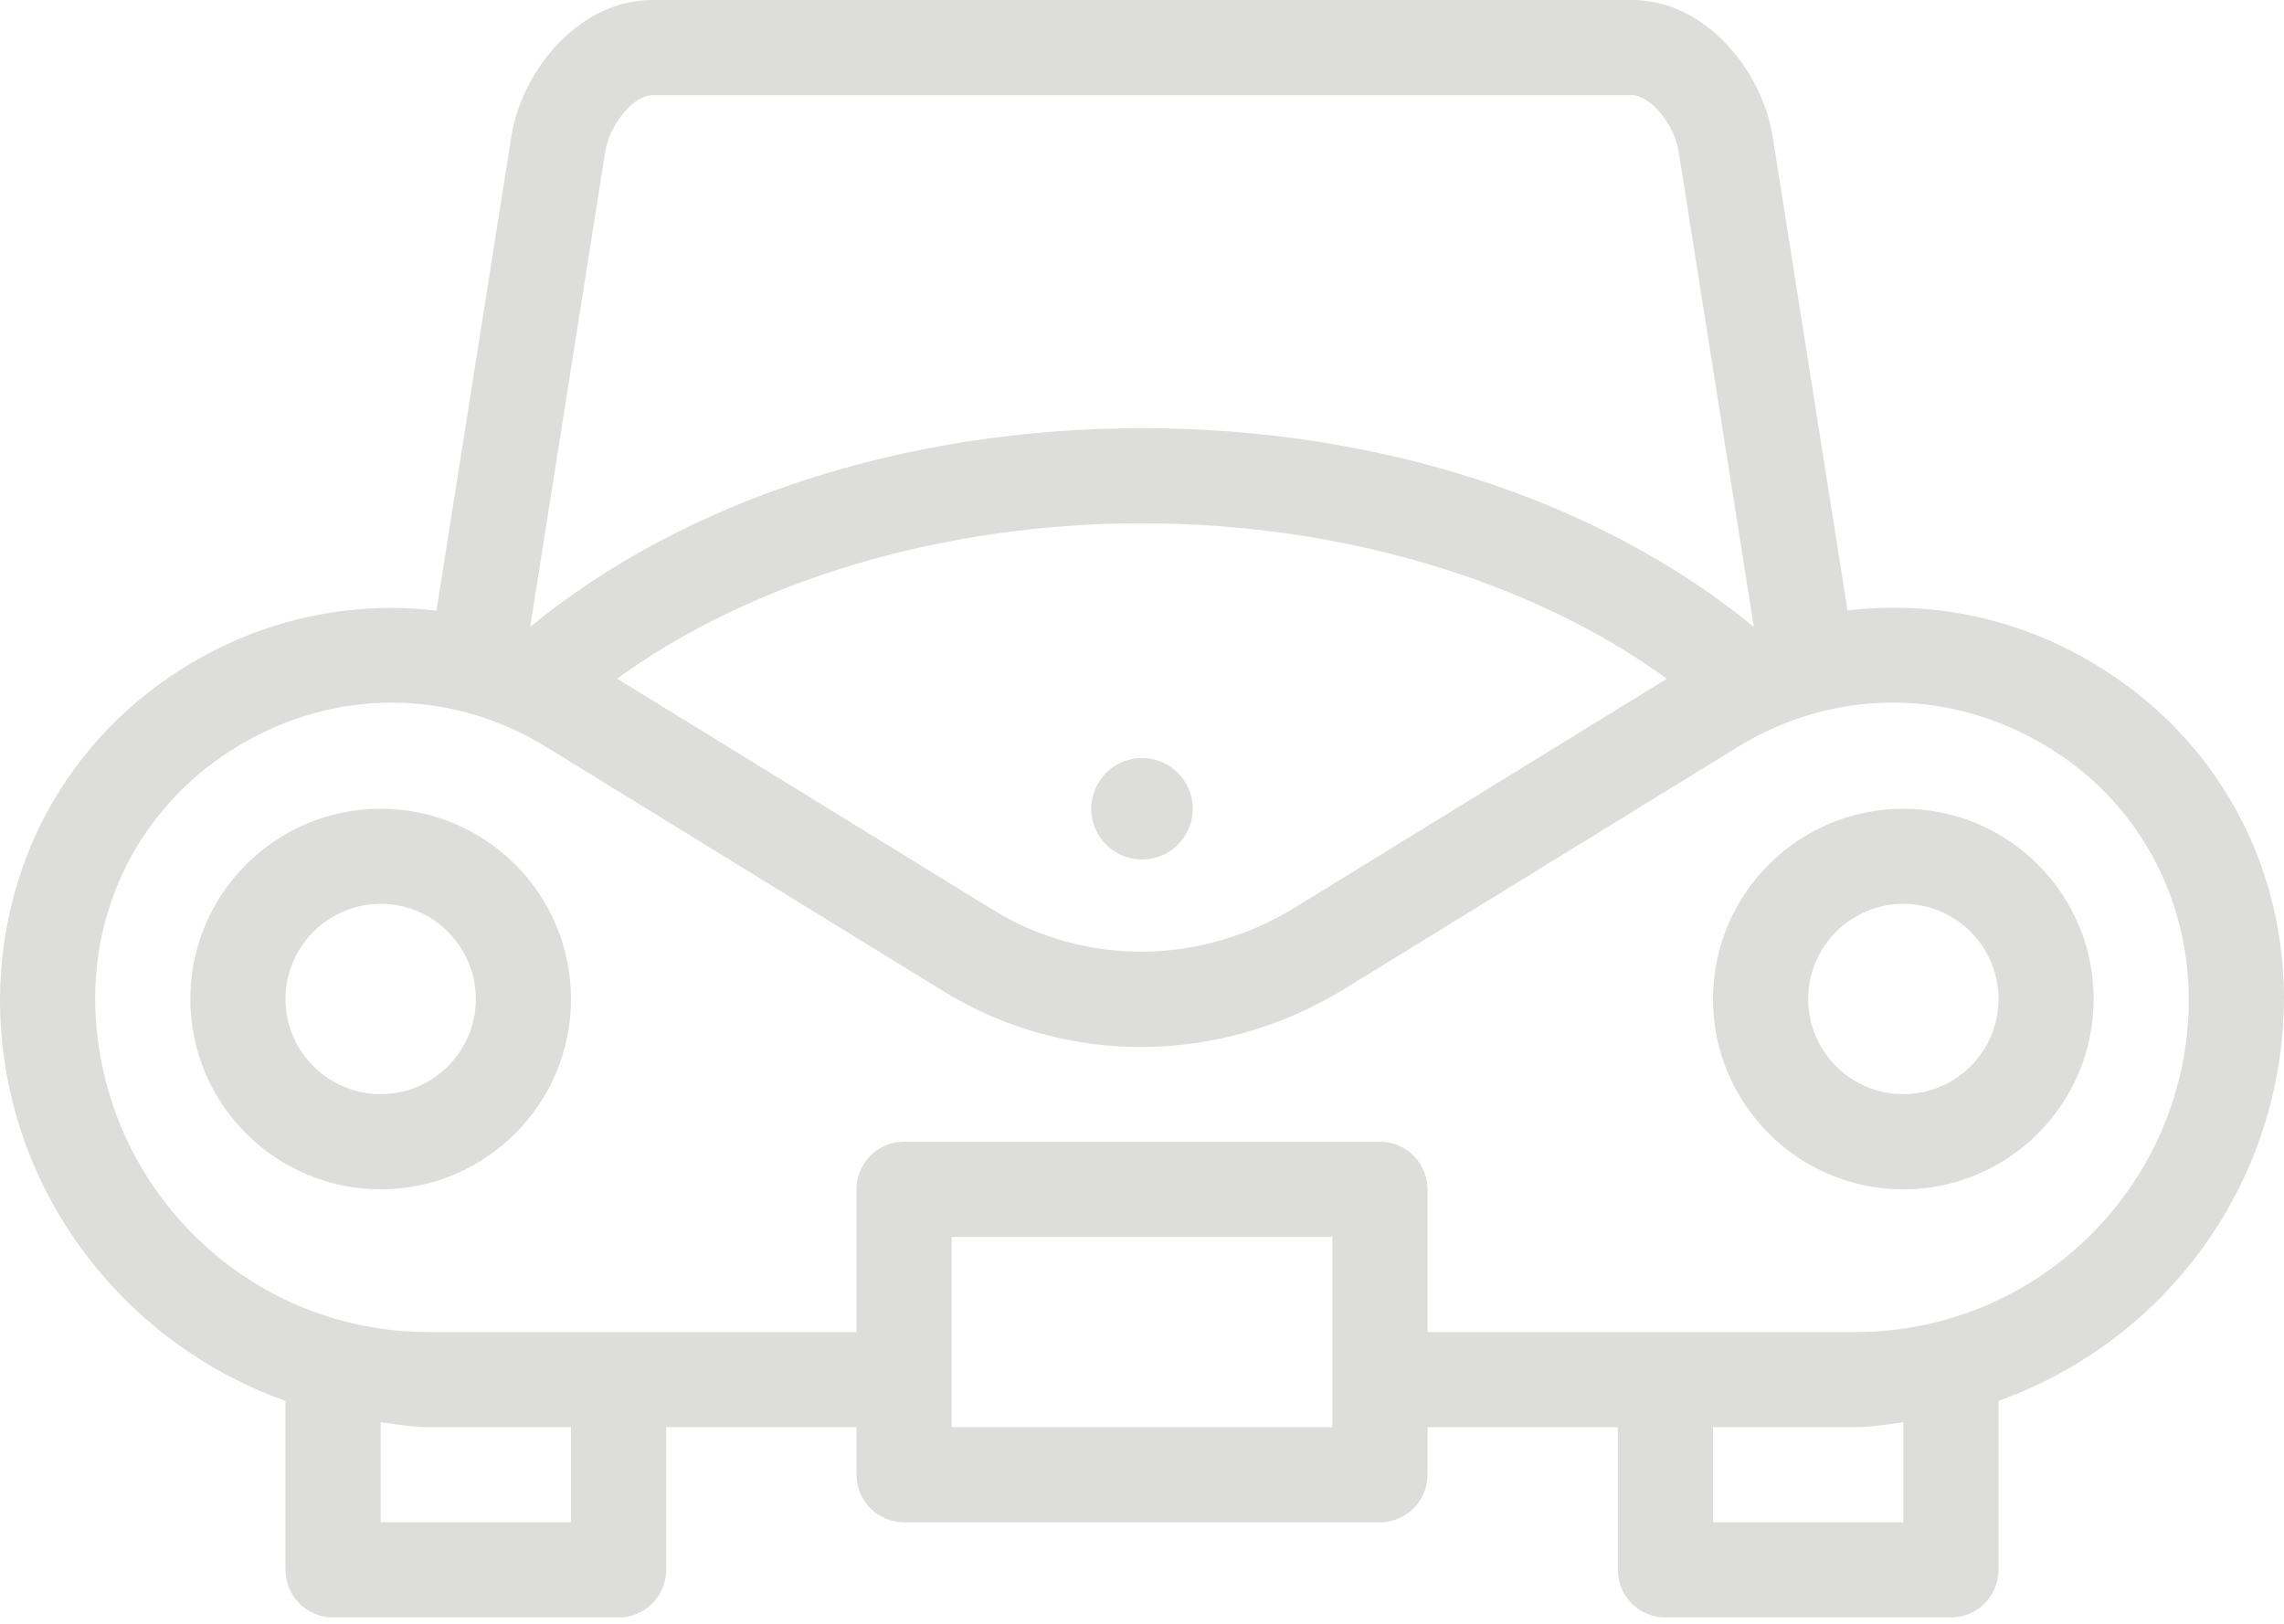
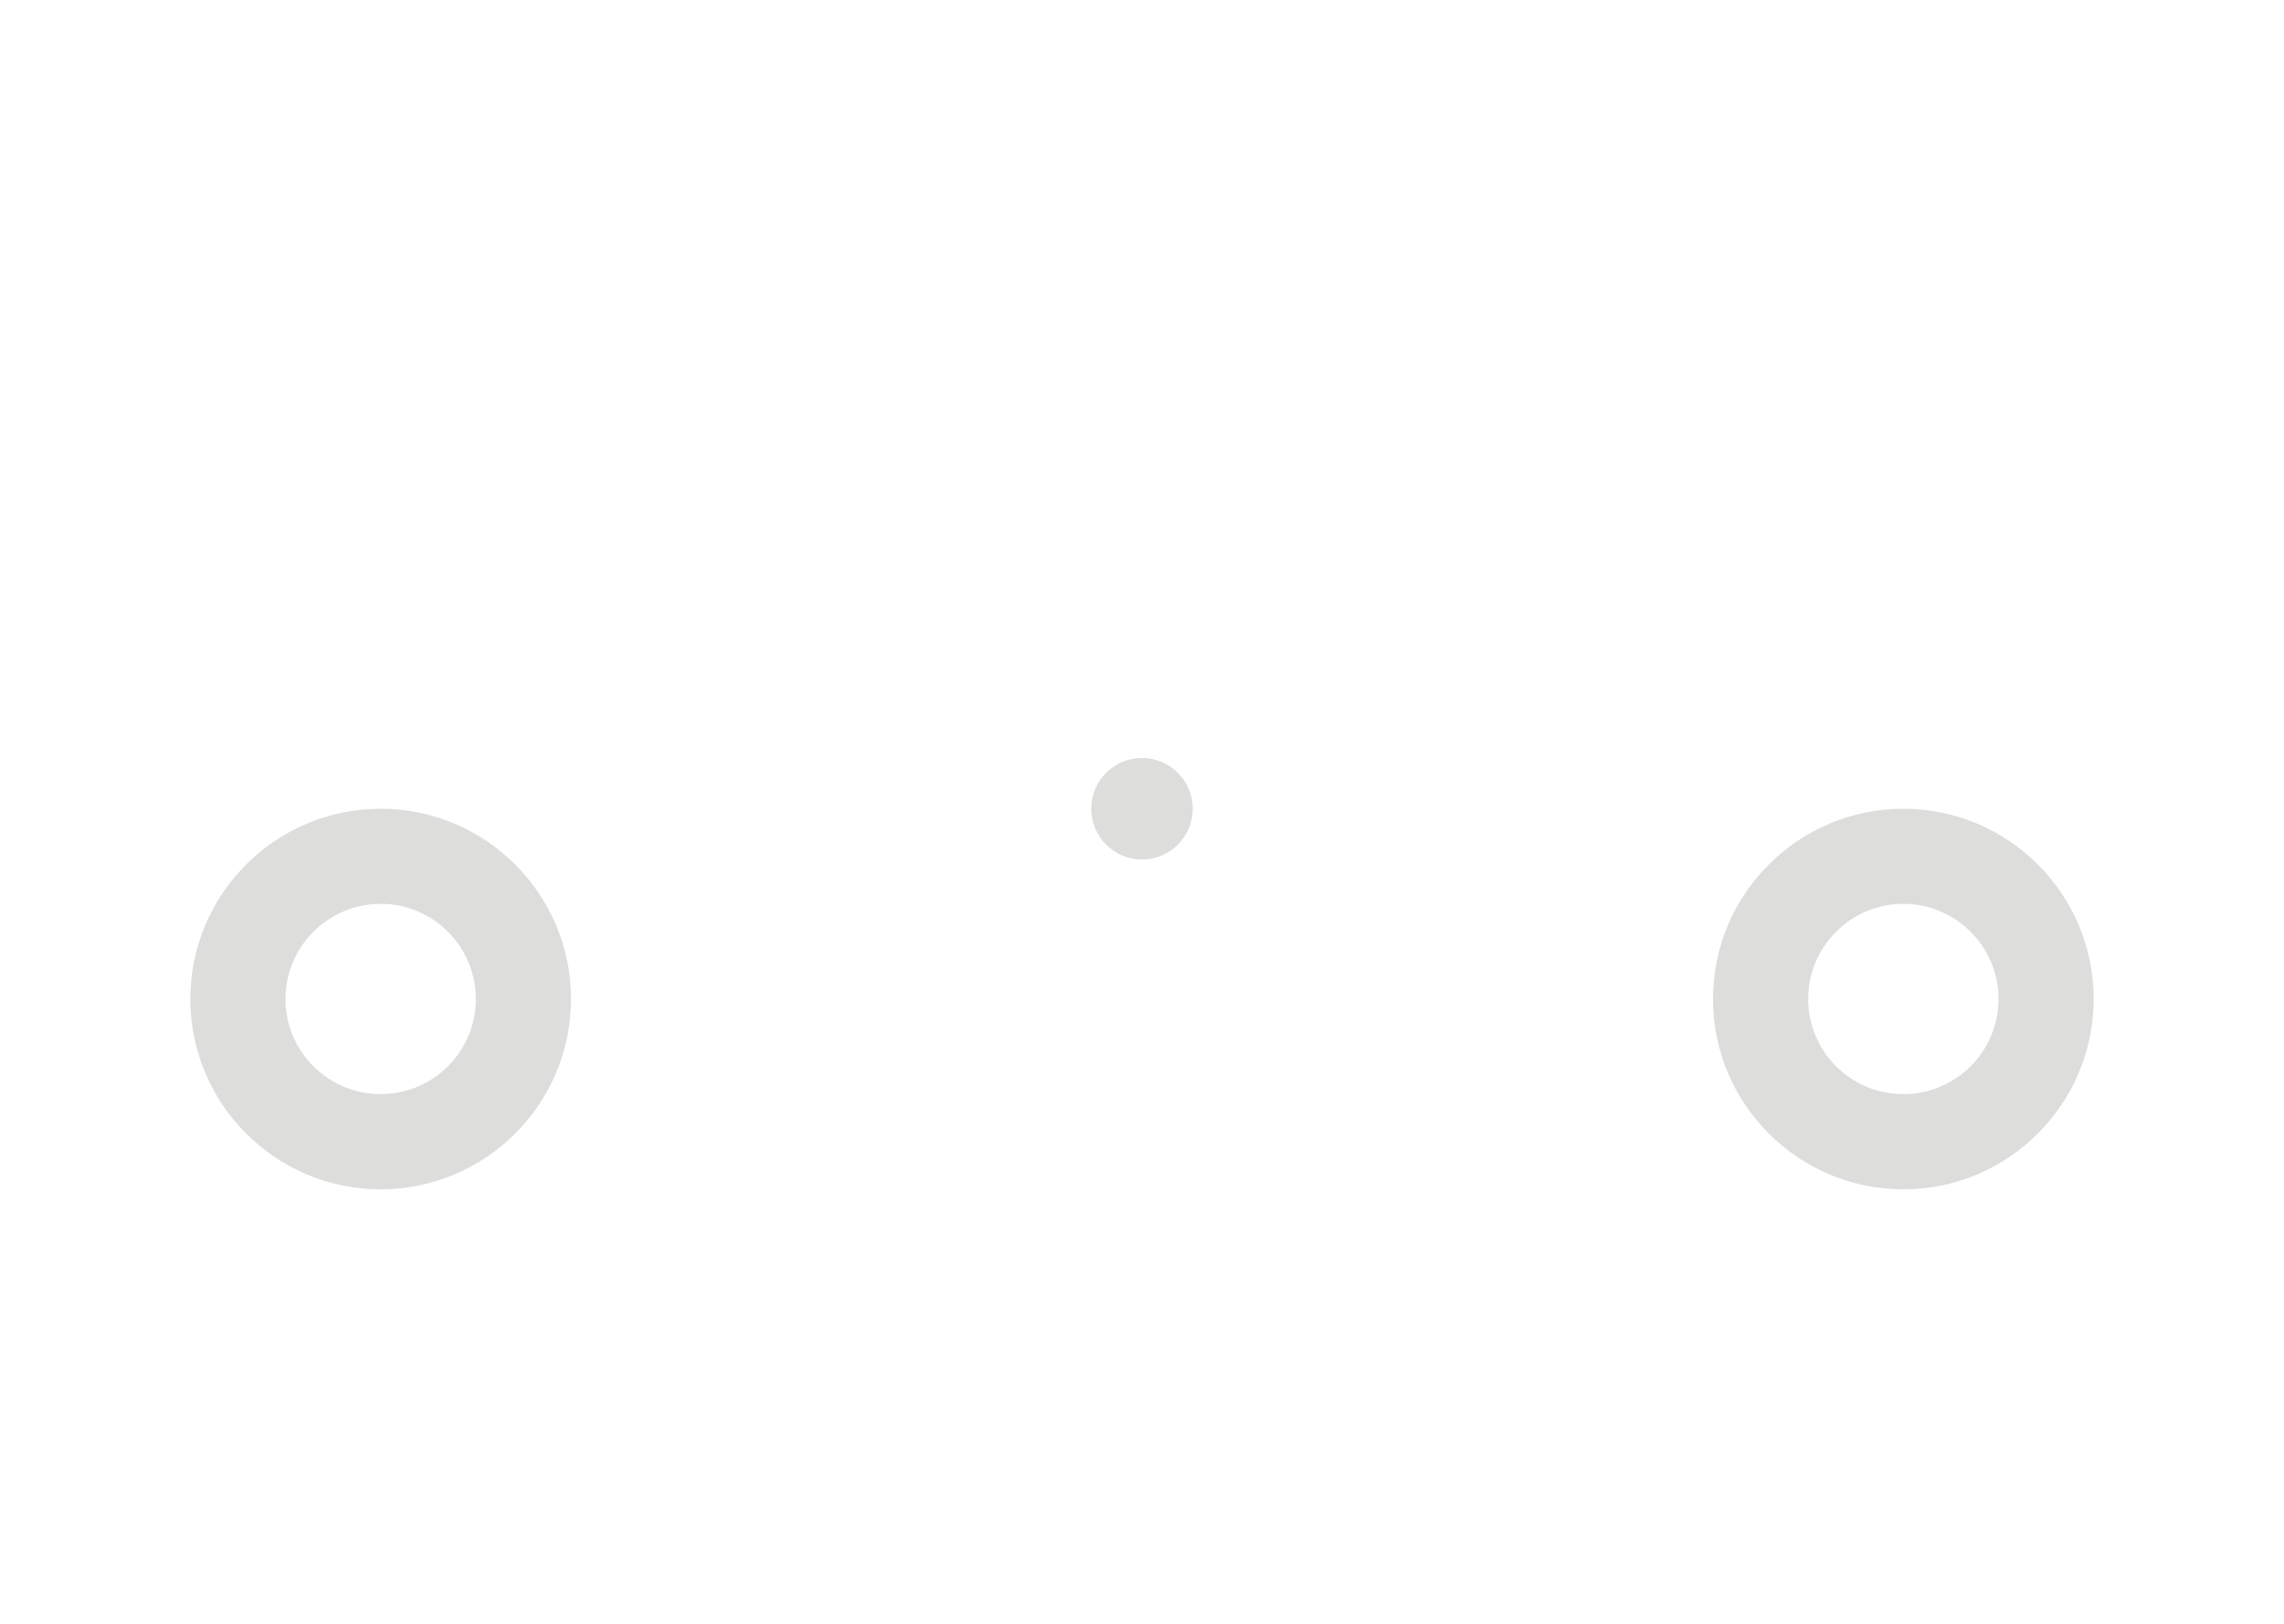
<svg xmlns="http://www.w3.org/2000/svg" width="45px" height="32px" viewBox="0 0 45 32" version="1.1">
  <title>CE740C1E-836A-4463-8CFA-096B3AC73AF0</title>
  <g id="Final" stroke="none" stroke-width="1" fill="none" fill-rule="evenodd" opacity="0.6">
    <g id="Inventec-Home" transform="translate(-290, -2225)" fill="#FFFFFF" fill-rule="nonzero">
      <g id="For-your-industry" transform="translate(0, 1495)">
        <g id="Text" transform="translate(271, 462)">
          <g id="Automotive" transform="translate(19, 264)">
            <g transform="translate(0, 4)">
-               <path d="M45,19.631 C44.981,16.813 43.496,14.314 41.027,12.947 C39.572,12.137 37.967,11.844 36.401,12.032 L34.926,2.696 C34.723,1.397 33.604,0 32.151,0 L12.853,0 C11.4,0 10.279,1.397 10.074,2.692 L8.599,12.034 C7.033,11.848 5.428,12.146 3.973,12.951 C1.504,14.319 0.019,16.817 0,19.688 C0,23.349 2.359,26.443 5.625,27.608 L5.625,30.938 C5.625,31.455 6.045,31.875 6.562,31.875 L12.188,31.875 C12.705,31.875 13.125,31.455 13.125,30.938 L13.125,28.125 L16.875,28.125 L16.875,29.062 C16.875,29.58 17.295,30 17.812,30 L27.188,30 C27.705,30 28.125,29.58 28.125,29.062 L28.125,28.125 L31.875,28.125 L31.875,30.938 C31.875,31.455 32.295,31.875 32.812,31.875 L38.438,31.875 C38.955,31.875 39.375,31.455 39.375,30.938 L39.375,27.606 C42.641,26.441 45,23.336 45,19.631 Z M11.925,2.985 C12.011,2.447 12.488,1.875 12.853,1.875 L32.151,1.875 C32.514,1.875 32.989,2.445 33.073,2.985 L34.554,12.354 C31.524,9.866 27.191,8.438 22.5,8.438 C17.809,8.438 13.476,9.866 10.446,12.354 L11.925,2.985 Z M32.841,13.376 L25.515,17.884 C23.655,19.029 21.373,19.046 19.558,17.927 L12.159,13.374 C14.814,11.443 18.574,10.312 22.5,10.312 C26.424,10.312 30.184,11.443 32.841,13.376 Z M11.25,30 L7.5,30 L7.5,28.029 C7.811,28.067 8.117,28.125 8.438,28.125 L11.25,28.125 L11.25,30 Z M26.25,28.125 L18.75,28.125 L18.75,24.375 L26.25,24.375 L26.25,28.125 Z M37.5,30 L33.75,30 L33.75,28.125 L36.562,28.125 C36.883,28.125 37.189,28.067 37.5,28.029 L37.5,30 Z M36.562,26.25 L28.125,26.25 L28.125,23.438 C28.125,22.92 27.705,22.5 27.188,22.5 L17.812,22.5 C17.295,22.5 16.875,22.92 16.875,23.438 L16.875,26.25 L8.438,26.25 C4.819,26.25 1.875,23.306 1.875,19.642 C1.888,17.516 3.013,15.626 4.883,14.591 C6.75,13.554 8.949,13.603 10.764,14.721 L18.574,19.526 C20.994,21.019 24.032,21 26.497,19.483 L34.234,14.723 C36.053,13.603 38.254,13.554 40.119,14.588 C41.987,15.621 43.11,17.512 43.125,19.688 C43.125,23.306 40.181,26.25 36.562,26.25 Z" id="Shape" fill="#c6c6c5" />
              <path d="M7.5,15.938 C5.432,15.938 3.75,17.619 3.75,19.688 C3.75,21.756 5.432,23.438 7.5,23.438 C9.568,23.438 11.25,21.756 11.25,19.688 C11.25,17.619 9.568,15.938 7.5,15.938 Z M7.5,21.562 C6.467,21.562 5.625,20.723 5.625,19.688 C5.625,18.652 6.467,17.812 7.5,17.812 C8.533,17.812 9.375,18.652 9.375,19.688 C9.375,20.723 8.533,21.562 7.5,21.562 Z" id="Shape" fill="#c6c6c5" />
              <path d="M37.5,15.938 C35.432,15.938 33.75,17.619 33.75,19.688 C33.75,21.756 35.432,23.438 37.5,23.438 C39.568,23.438 41.25,21.756 41.25,19.688 C41.25,17.619 39.568,15.938 37.5,15.938 Z M37.5,21.562 C36.467,21.562 35.625,20.723 35.625,19.688 C35.625,18.652 36.467,17.812 37.5,17.812 C38.533,17.812 39.375,18.652 39.375,19.688 C39.375,20.723 38.533,21.562 37.5,21.562 Z" id="Shape" fill="#c6c6c5" />
              <circle id="Oval" cx="22.5" cy="15.938" r="1" fill="#c6c6c5" />
            </g>
          </g>
        </g>
      </g>
    </g>
  </g>
</svg>